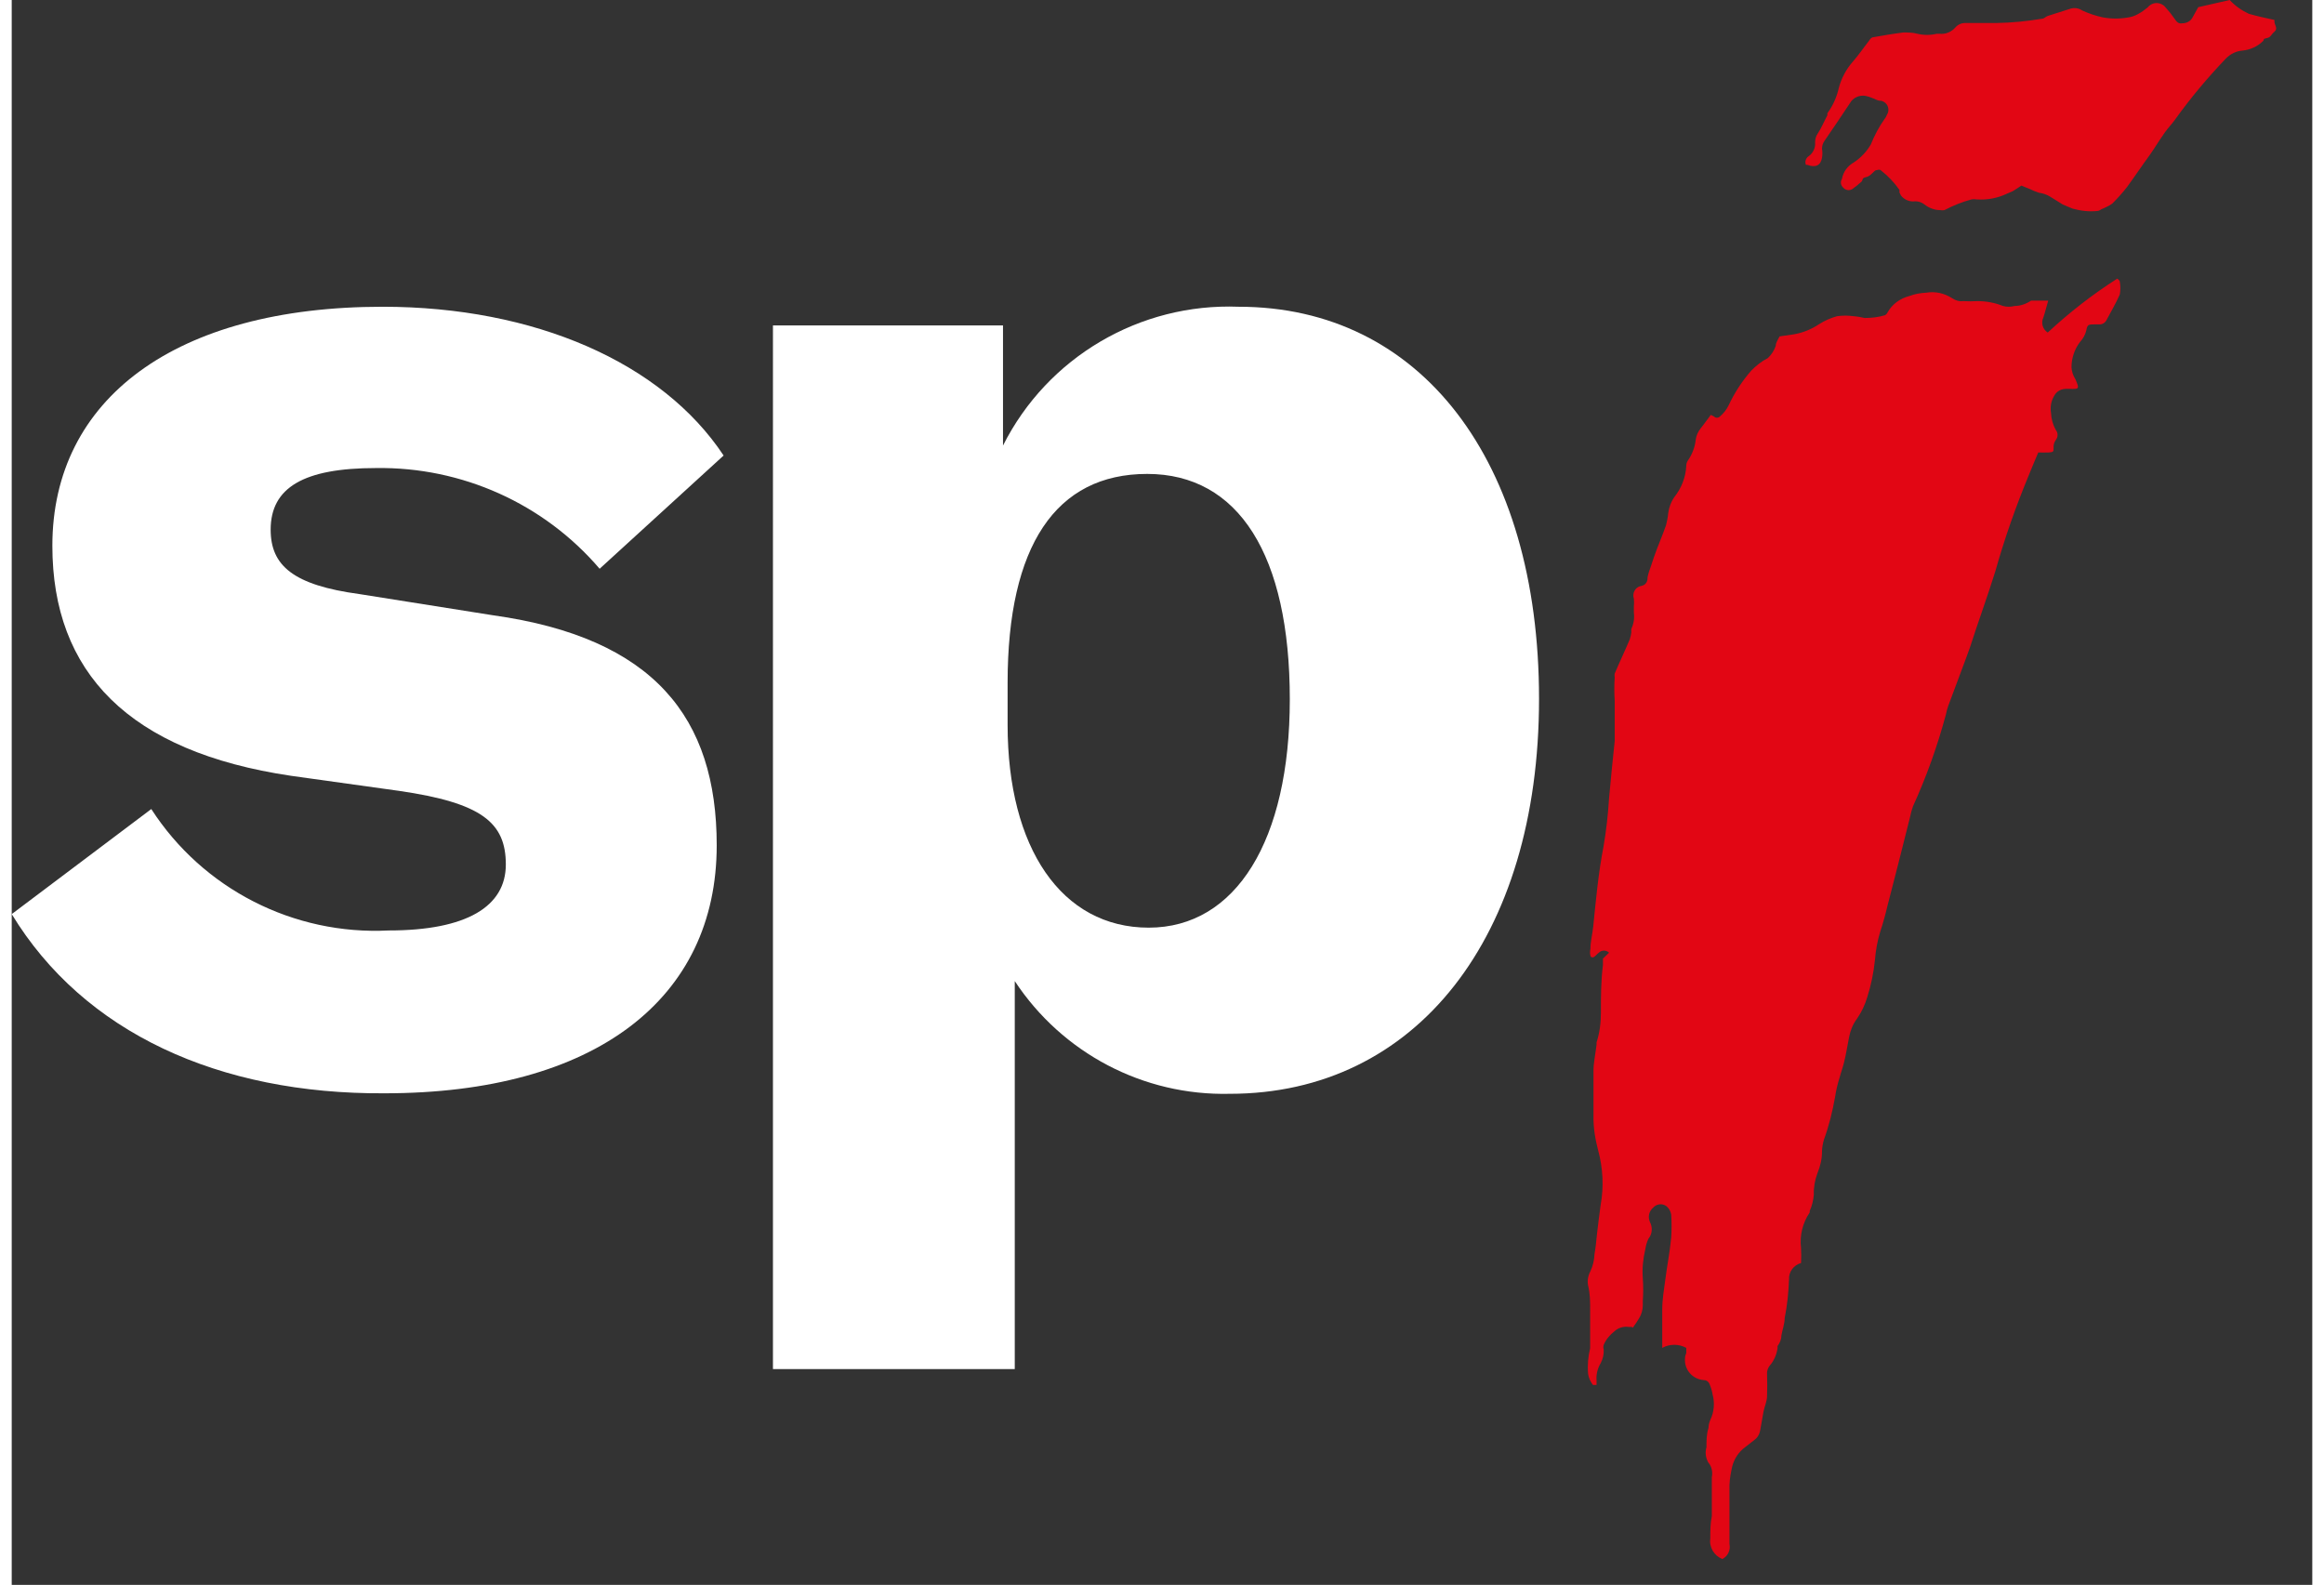
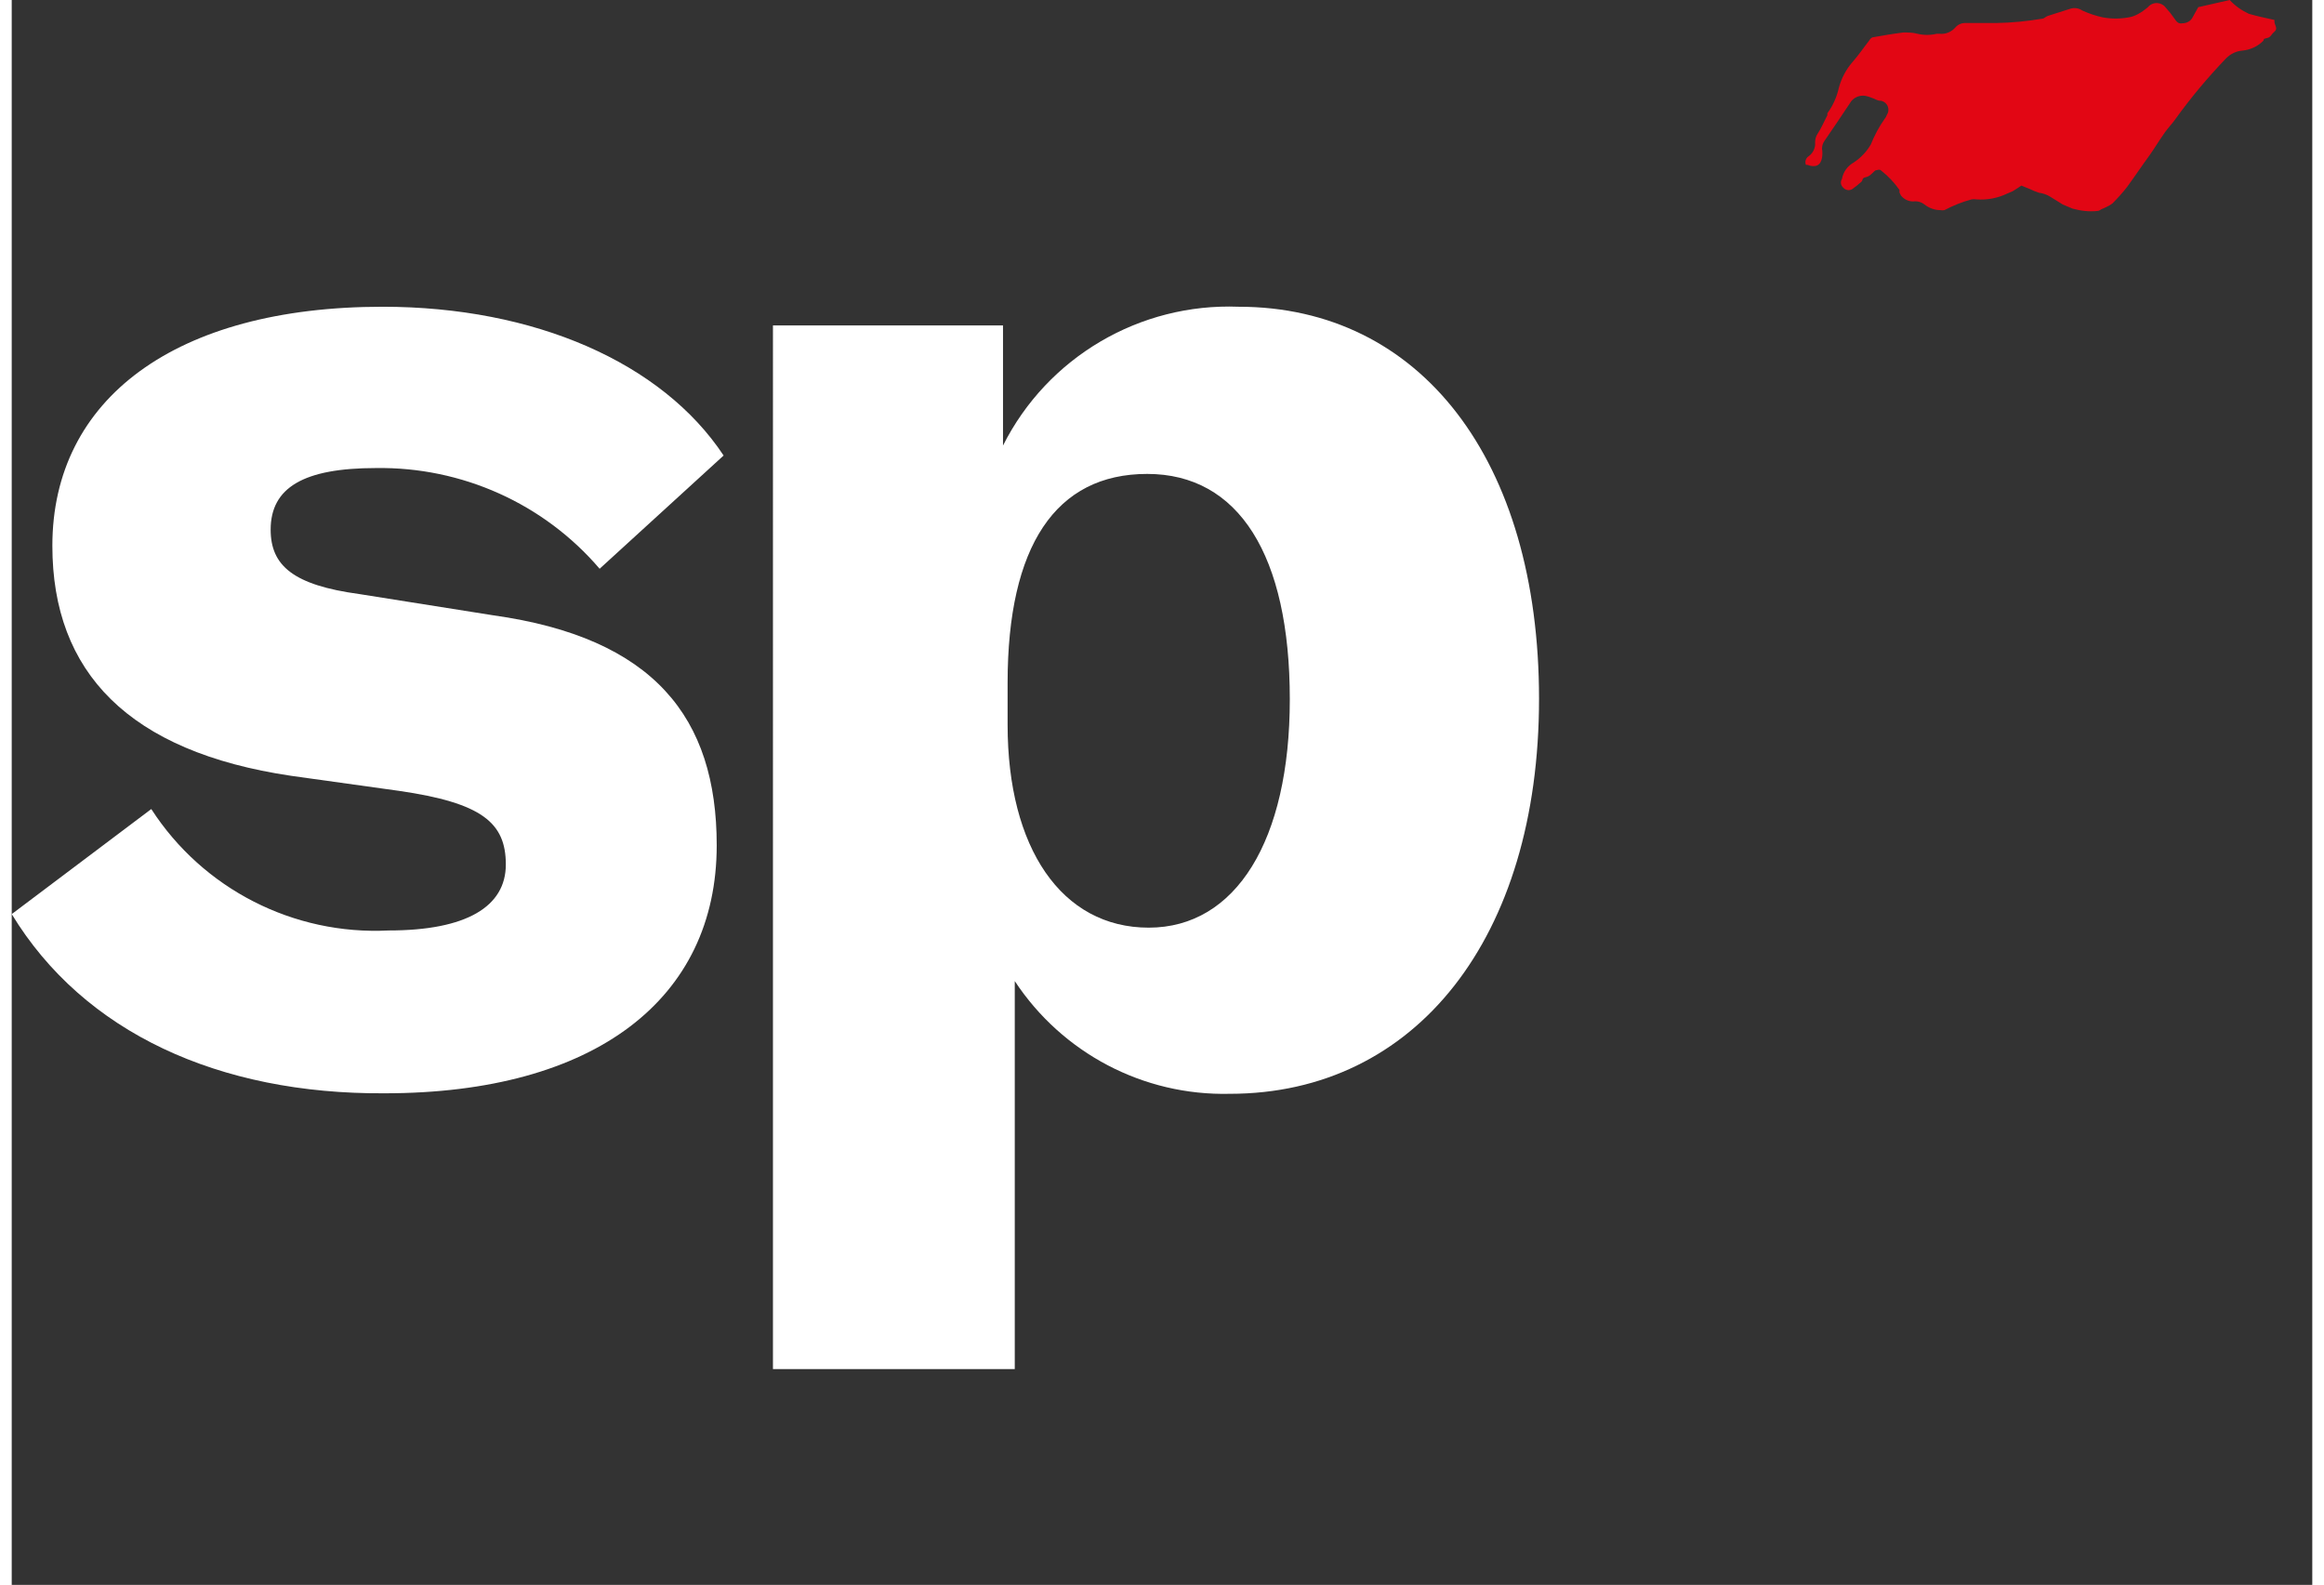
<svg xmlns="http://www.w3.org/2000/svg" id="Layer_1" data-name="Layer 1" viewBox="0.0 0.0 90.0 62.0" width="89.48" height="61.02">
  <rect x="0.0" y="0.0" width="90.0" height="62.0" fill="#333333" stroke="none" />
  <defs>
    <style>
      .cls-1 {
        fill: #e20614;
      }

      .cls-1, .cls-2 {
        stroke-width: 0px;
      }

      .cls-2 {
        fill: #fff;
      }
    </style>
  </defs>
  <g id="Layer_2" data-name="Layer 2">
    <g id="Layer_1-2" data-name="Layer 1-2">
      <path class="cls-2" d="M0,35.76l5.46-4.11c2.02,3.13,5.57,4.94,9.29,4.75,3.05,0,4.58-.94,4.58-2.58s-.94-2.41-4.17-2.88l-4.23-.59c-6.35-.94-9.34-4.05-9.34-9,0-5.74,4.81-9.35,12.92-9.35,5.94,0,10.93,2.18,13.34,5.82l-4.85,4.43c-2.18-2.55-5.39-3.99-8.75-3.94-2.82,0-4.12.76-4.12,2.41,0,1.41.89,2.17,3.47,2.52l5.23.83c6.29.88,8.75,4,8.75,9,0,6-4.75,9.7-13,9.7-6.47.04-11.76-2.37-14.58-7.01" />
      <path class="cls-2" d="M50,27.36c0-5.64-2-8.82-5.58-8.82s-5.46,2.82-5.46,8.17v1.65c0,4.81,2.11,7.93,5.52,7.93s5.52-3.41,5.52-8.93M29.78,12.73h9v4.7c1.74-3.46,5.35-5.58,9.22-5.43,7.11,0,11.75,6,11.75,15.34s-4.82,15.45-12.1,15.45c-3.38.08-6.55-1.59-8.41-4.41v15.18h-9.46V12.73Z" />
-       <path class="cls-1" d="M63.38,51.91s-.08,0-.12,0c-.2-.03-.41.03-.56.17-.18.14-.33.32-.42.53-.02.06-.02.12,0,.18.01.19-.03.37-.12.54-.12.2-.18.44-.16.67,0,.06,0,.12,0,.18h-.14c-.1-.13-.17-.28-.19-.44-.03-.34,0-.67.08-1,0-.08,0-.15,0-.23v-1.22c0-.41,0-.66-.08-1-.04-.19,0-.39.09-.56.1-.21.15-.44.16-.67.05-.27.07-.54.1-.81s.09-.74.14-1.11c.13-.72.09-1.45-.1-2.15-.12-.45-.19-.91-.18-1.38v-1.74c0-.27.08-.67.12-1v-.09c.12-.37.17-.76.17-1.15,0-.63,0-1.25.08-1.88v-.25l.24-.23c-.11-.11-.29-.11-.4,0,0,0,0,0,0,0-.07.05-.11.11-.18.16-.04.03-.09.03-.13,0-.01-.01-.02-.03-.02-.05-.02-.08-.02-.17,0-.25,0-.3.08-.59.11-.88.1-1,.2-2.09.4-3.12.11-.63.18-1.27.22-1.91.07-.75.14-1.49.22-2.23v-1.58c-.02-.3-.02-.61,0-.91-.01-.05-.01-.1,0-.15.19-.45.4-.89.59-1.34.03-.09.05-.18.06-.27v-.13c.09-.2.13-.42.1-.64,0-.08,0-.17,0-.25.01-.1.01-.2,0-.3-.07-.2.04-.43.25-.49.03,0,.05-.01.08-.02.11-.03.18-.12.2-.23,0-.19.09-.38.15-.57s.14-.42.22-.63.25-.62.36-.94c.03-.11.05-.23.07-.34.02-.27.1-.53.25-.75h0c.28-.35.45-.78.47-1.23,0-.07.02-.14.06-.2.17-.24.28-.53.31-.82.02-.16.09-.31.19-.44.14-.17.26-.35.4-.53l.12.06c.07.07.17.07.24,0,.14-.12.26-.27.34-.44.23-.49.53-.95.89-1.36.19-.19.4-.36.64-.48.14-.13.25-.3.31-.48,0-.13.1-.26.15-.37l.55-.08c.36-.06.7-.2,1-.4.22-.14.45-.24.7-.31.22-.03.43-.03.65,0,.14.01.29.04.43.07.27,0,.54-.03.8-.11,0,0,.08-.06.09-.1.18-.33.5-.56.86-.65.21-.08.43-.12.66-.13.35-.06.7.02,1,.21.13.09.28.14.44.12.19.01.37.01.56,0,.34,0,.68.06,1,.19.15.04.3.04.45,0,.23,0,.46-.08.65-.21h.67c-.07.23-.12.45-.19.66-.1.21-.03.46.17.59.84-.78,1.75-1.49,2.72-2.11,0,0,.1.07.1.12.03.17.03.33,0,.5-.15.34-.34.66-.52,1-.05.1-.15.17-.27.17h-.2c-.22,0-.28,0-.32.23-.04.17-.12.32-.24.45-.22.28-.34.64-.34,1,.01.16.06.32.15.46.17.39.16.4-.26.38h-.07q-.35,0-.5.28c-.12.2-.16.44-.12.67.01.23.07.45.18.65.1.12.1.29,0,.41-.06.09-.09.19-.08.3,0,.14,0,.17-.19.18s-.26,0-.41,0c-.13.3-.25.6-.37.89-.51,1.23-.95,2.48-1.31,3.76-.31,1-.68,2-1,3-.08.23-.17.46-.25.68l-.59,1.58c-.04.11-.07.22-.09.33-.33,1.23-.76,2.44-1.29,3.6-.05.14-.09.29-.12.44-.29,1.16-.58,2.31-.88,3.46-.08.34-.17.67-.28,1-.11.36-.18.74-.21,1.12-.05.49-.15.98-.3,1.45-.09.3-.22.58-.4.84-.16.21-.26.46-.31.72-.07.34-.12.69-.2,1s-.12.38-.17.58c-.08.25-.14.51-.18.77-.1.57-.24,1.13-.44,1.68-.04.15-.07.3-.07.46,0,.29-.07.57-.18.84-.1.27-.15.55-.14.84-.02.22-.07.43-.16.63v.06c-.28.41-.4.91-.34,1.4.01.19.01.39,0,.58h0c-.29.08-.49.35-.47.65-.02.5-.07,1.01-.17,1.5,0,.23-.09.46-.13.69,0,.15-.06.29-.15.41v.09c-.04.25-.14.49-.31.68-.07.09-.11.21-.1.33.01.29.01.57,0,.86,0,.2-.1.4-.14.61s-.08.45-.12.68c-.02.16-.09.31-.22.41l-.46.36c-.24.21-.4.5-.45.82-.06.27-.09.54-.08.81v2.09c.05.24-.06.48-.28.59-.32-.13-.52-.46-.47-.8,0-.3,0-.59.06-.88v-1.52c.04-.2,0-.42-.14-.58-.1-.18-.13-.39-.07-.59,0-.25,0-.51.08-.76,0-.11.03-.21.07-.31.15-.31.18-.67.09-1-.02-.13-.06-.26-.11-.38-.03-.1-.12-.18-.23-.18-.44-.03-.77-.4-.74-.84,0-.08.02-.15.05-.22,0-.07,0-.13,0-.2-.29-.16-.65-.16-.94,0v-1.49c0-.42.07-.79.12-1.18.07-.55.18-1.09.23-1.64.02-.3.02-.61,0-.91-.02-.1-.06-.19-.13-.27-.14-.16-.38-.17-.54-.03-.01.01-.02.02-.03.03-.17.14-.22.37-.13.57.11.21.09.47-.06.65-.06.13-.1.26-.12.4-.09.38-.13.76-.1,1.15.02.29.02.59,0,.88,0,.05,0,.11,0,.16,0,.19-.05.37-.15.53-.07.12-.15.23-.24.36" />
      <path class="cls-1" d="M70.19,6.45c-.05-.13,0-.27.11-.34.17-.12.27-.33.25-.54,0-.12.03-.24.1-.34.15-.23.25-.48.38-.72,0-.03,0-.05,0-.08.22-.3.37-.64.45-1,.1-.37.28-.71.53-1,.24-.27.44-.57.66-.85.03-.05.07-.1.13-.12.4-.07.8-.14,1.2-.19.18,0,.37,0,.55.05.25.06.51.06.76,0h.1c.24.03.48-.07.64-.26.1-.11.25-.17.4-.16h1.19c.6-.01,1.21-.07,1.8-.17.07,0,.14-.09.22-.11l.88-.28c.16-.05.33-.02.46.07.26.12.53.21.81.27.33.06.67.06,1,0,.14-.02.27-.07.39-.14.13-.07.25-.16.36-.25.15-.19.42-.23.62-.08.03.02.06.05.08.08.13.14.24.28.35.44.08.12.15.21.31.18.15,0,.3-.07.38-.2l.24-.43,1.23-.28c.21.23.47.41.75.54.31.09.63.16,1,.24,0,.02,0,.05,0,.07,0,.13.15.26,0,.39s-.14.22-.3.25-.1.06-.14.11c-.22.22-.51.35-.82.38-.24.02-.46.13-.63.3-.72.75-1.39,1.55-2,2.4-.12.17-.27.32-.39.49s-.3.44-.44.66l-.17.25c-.3.41-.58.83-.88,1.24-.18.23-.37.44-.57.64-.08.06-.17.11-.26.15l-.18.08s-.08.06-.12.06c-.34.04-.68,0-1-.09l-.38-.16-.5-.31c-.13-.08-.28-.13-.43-.15-.13-.04-.25-.09-.37-.15l-.32-.13c-.14.09-.23.16-.34.22l-.21.09c-.37.18-.79.26-1.2.23-.07-.01-.13-.01-.2,0-.37.1-.72.24-1.06.42-.05.01-.11.01-.16,0-.22,0-.44-.08-.62-.22-.13-.1-.28-.14-.44-.12-.19,0-.36-.08-.48-.23-.02-.04-.04-.08-.06-.12v-.1c-.2-.29-.45-.55-.73-.77-.07-.05-.13,0-.19,0s-.21.24-.39.27-.11.13-.18.18c-.11.1-.23.2-.36.29-.12.07-.27.04-.36-.07-.09-.09-.11-.22-.04-.33.05-.28.22-.51.47-.65.27-.18.5-.42.66-.7.14-.35.32-.69.54-1,.04-.05.07-.1.09-.16.11-.17.06-.39-.11-.5-.05-.03-.1-.05-.16-.05-.1,0-.19-.07-.29-.1-.09-.04-.18-.07-.28-.09-.24-.04-.49.07-.61.29-.33.5-.67,1-1,1.48-.06.09-.09.19-.09.3.02.12.02.23,0,.35-.05.3-.25.4-.57.28" />
    </g>
  </g>
</svg>